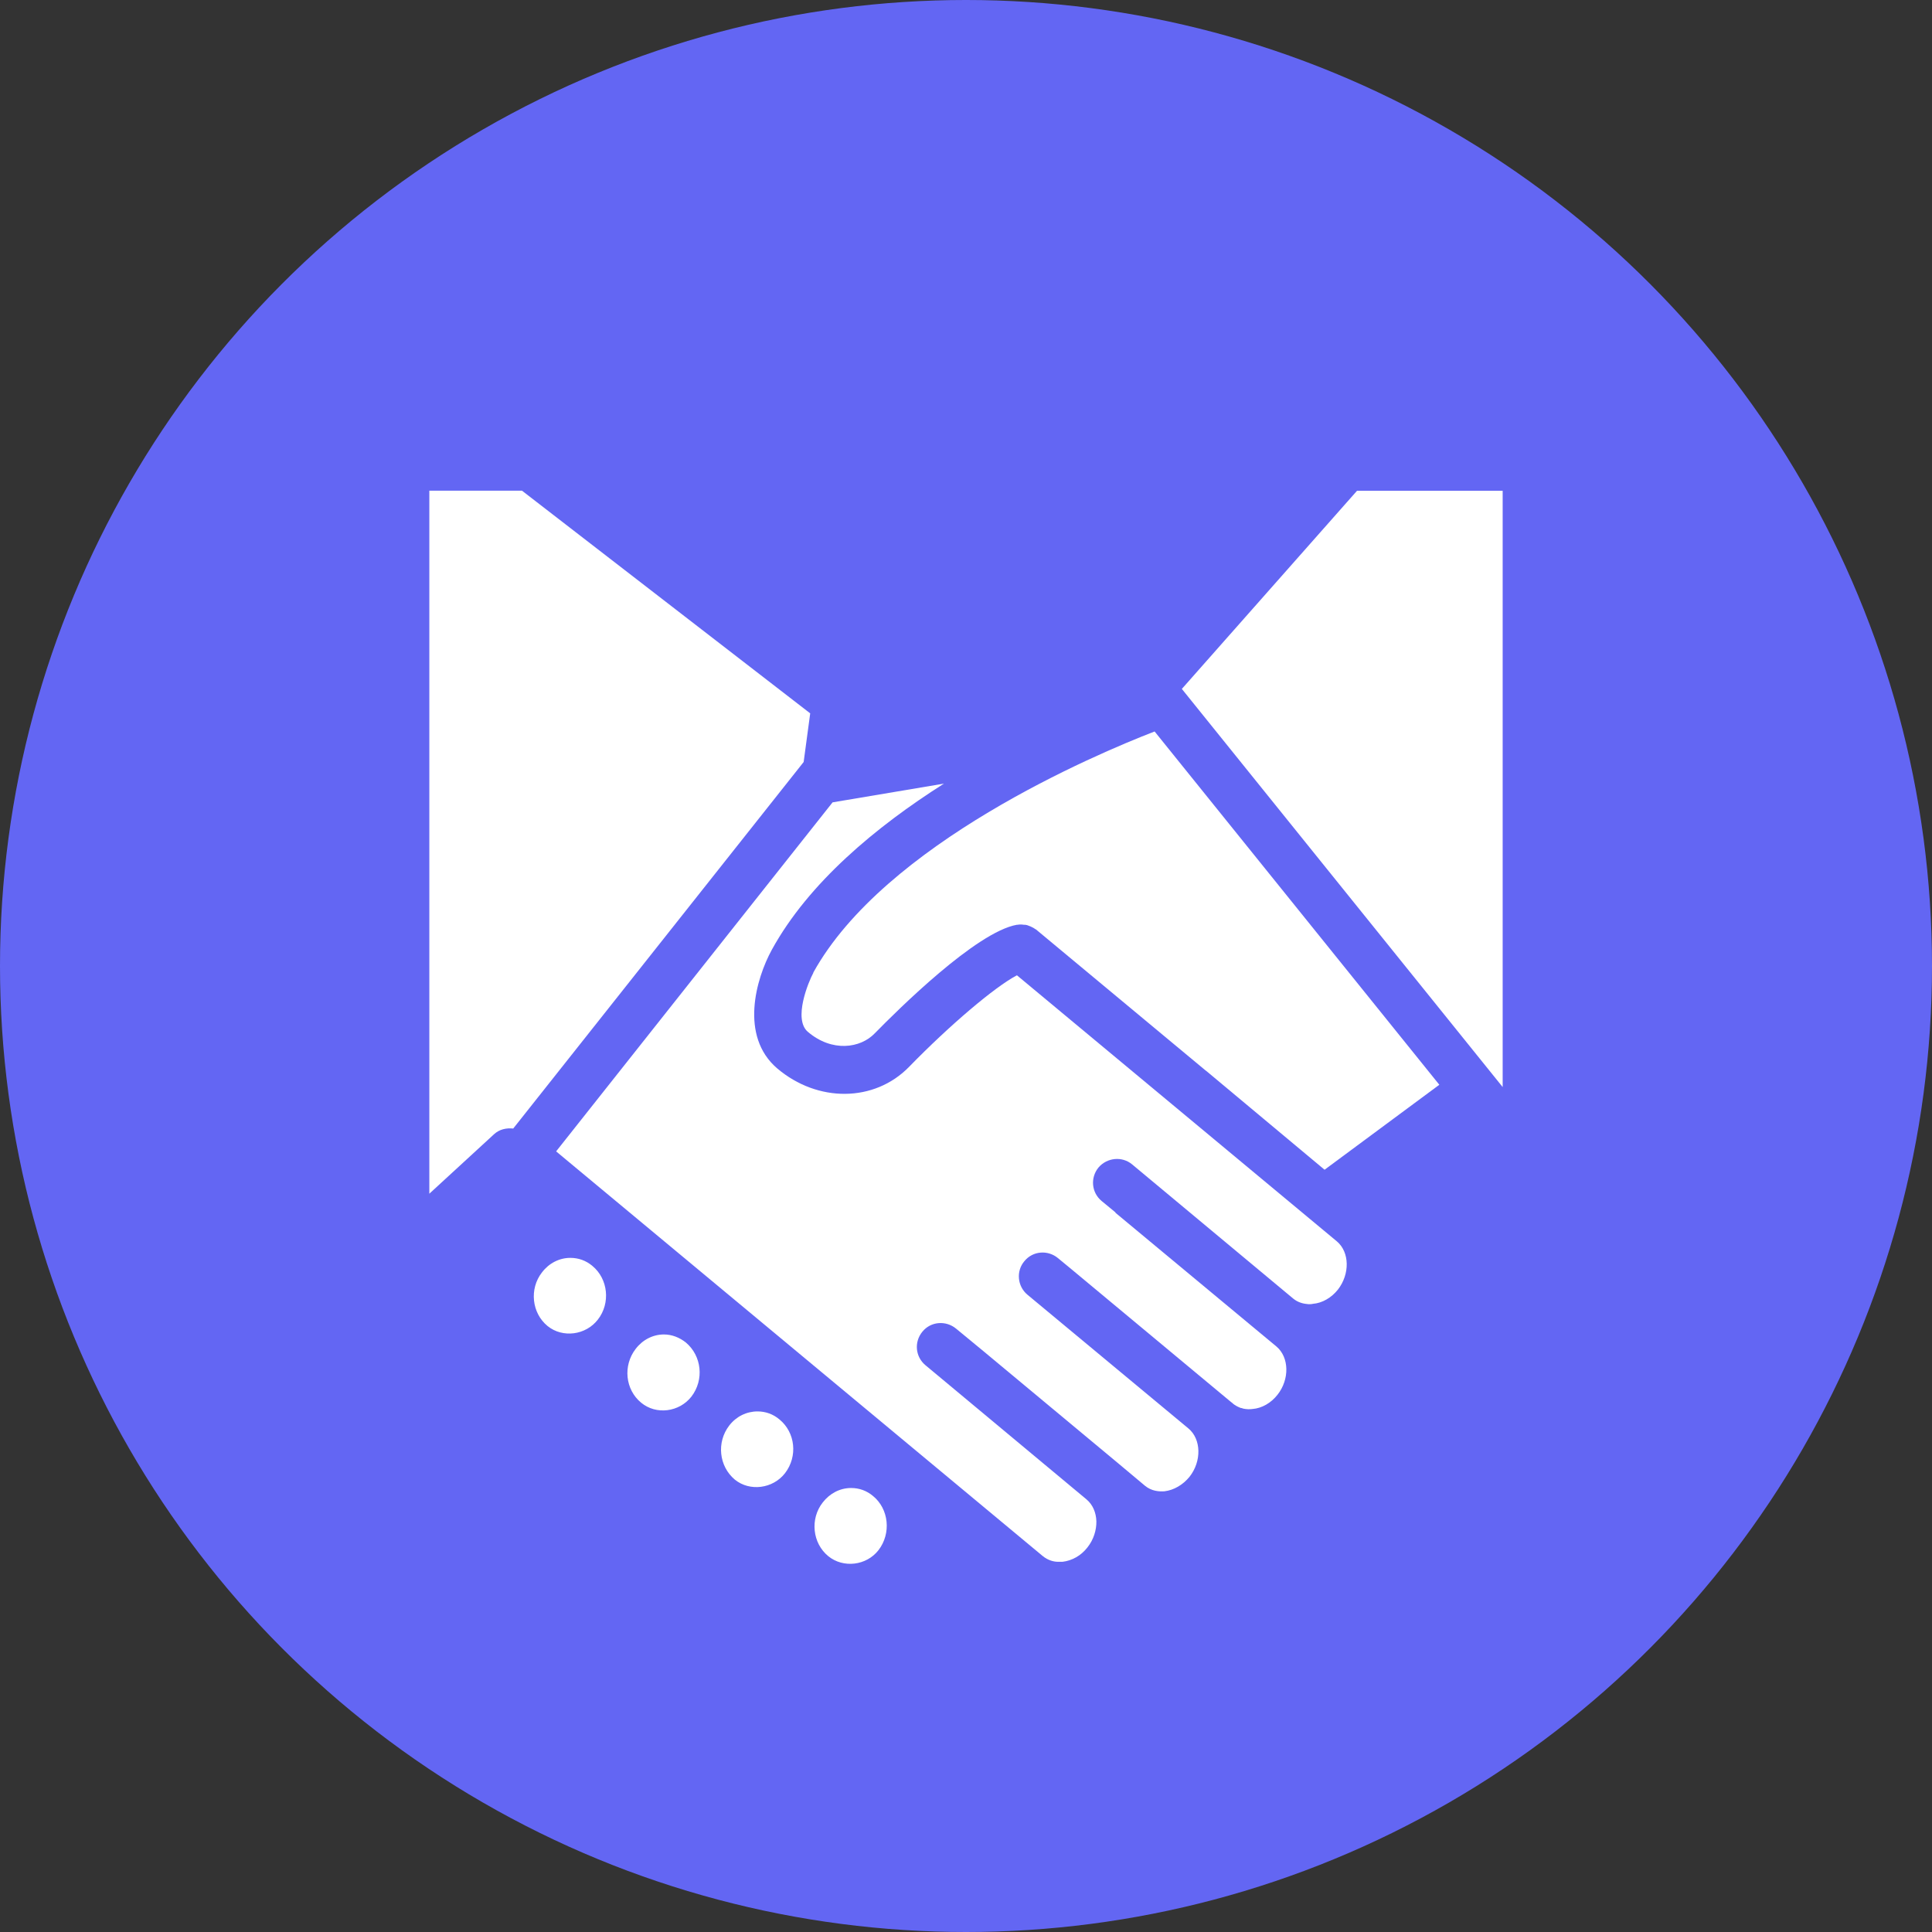
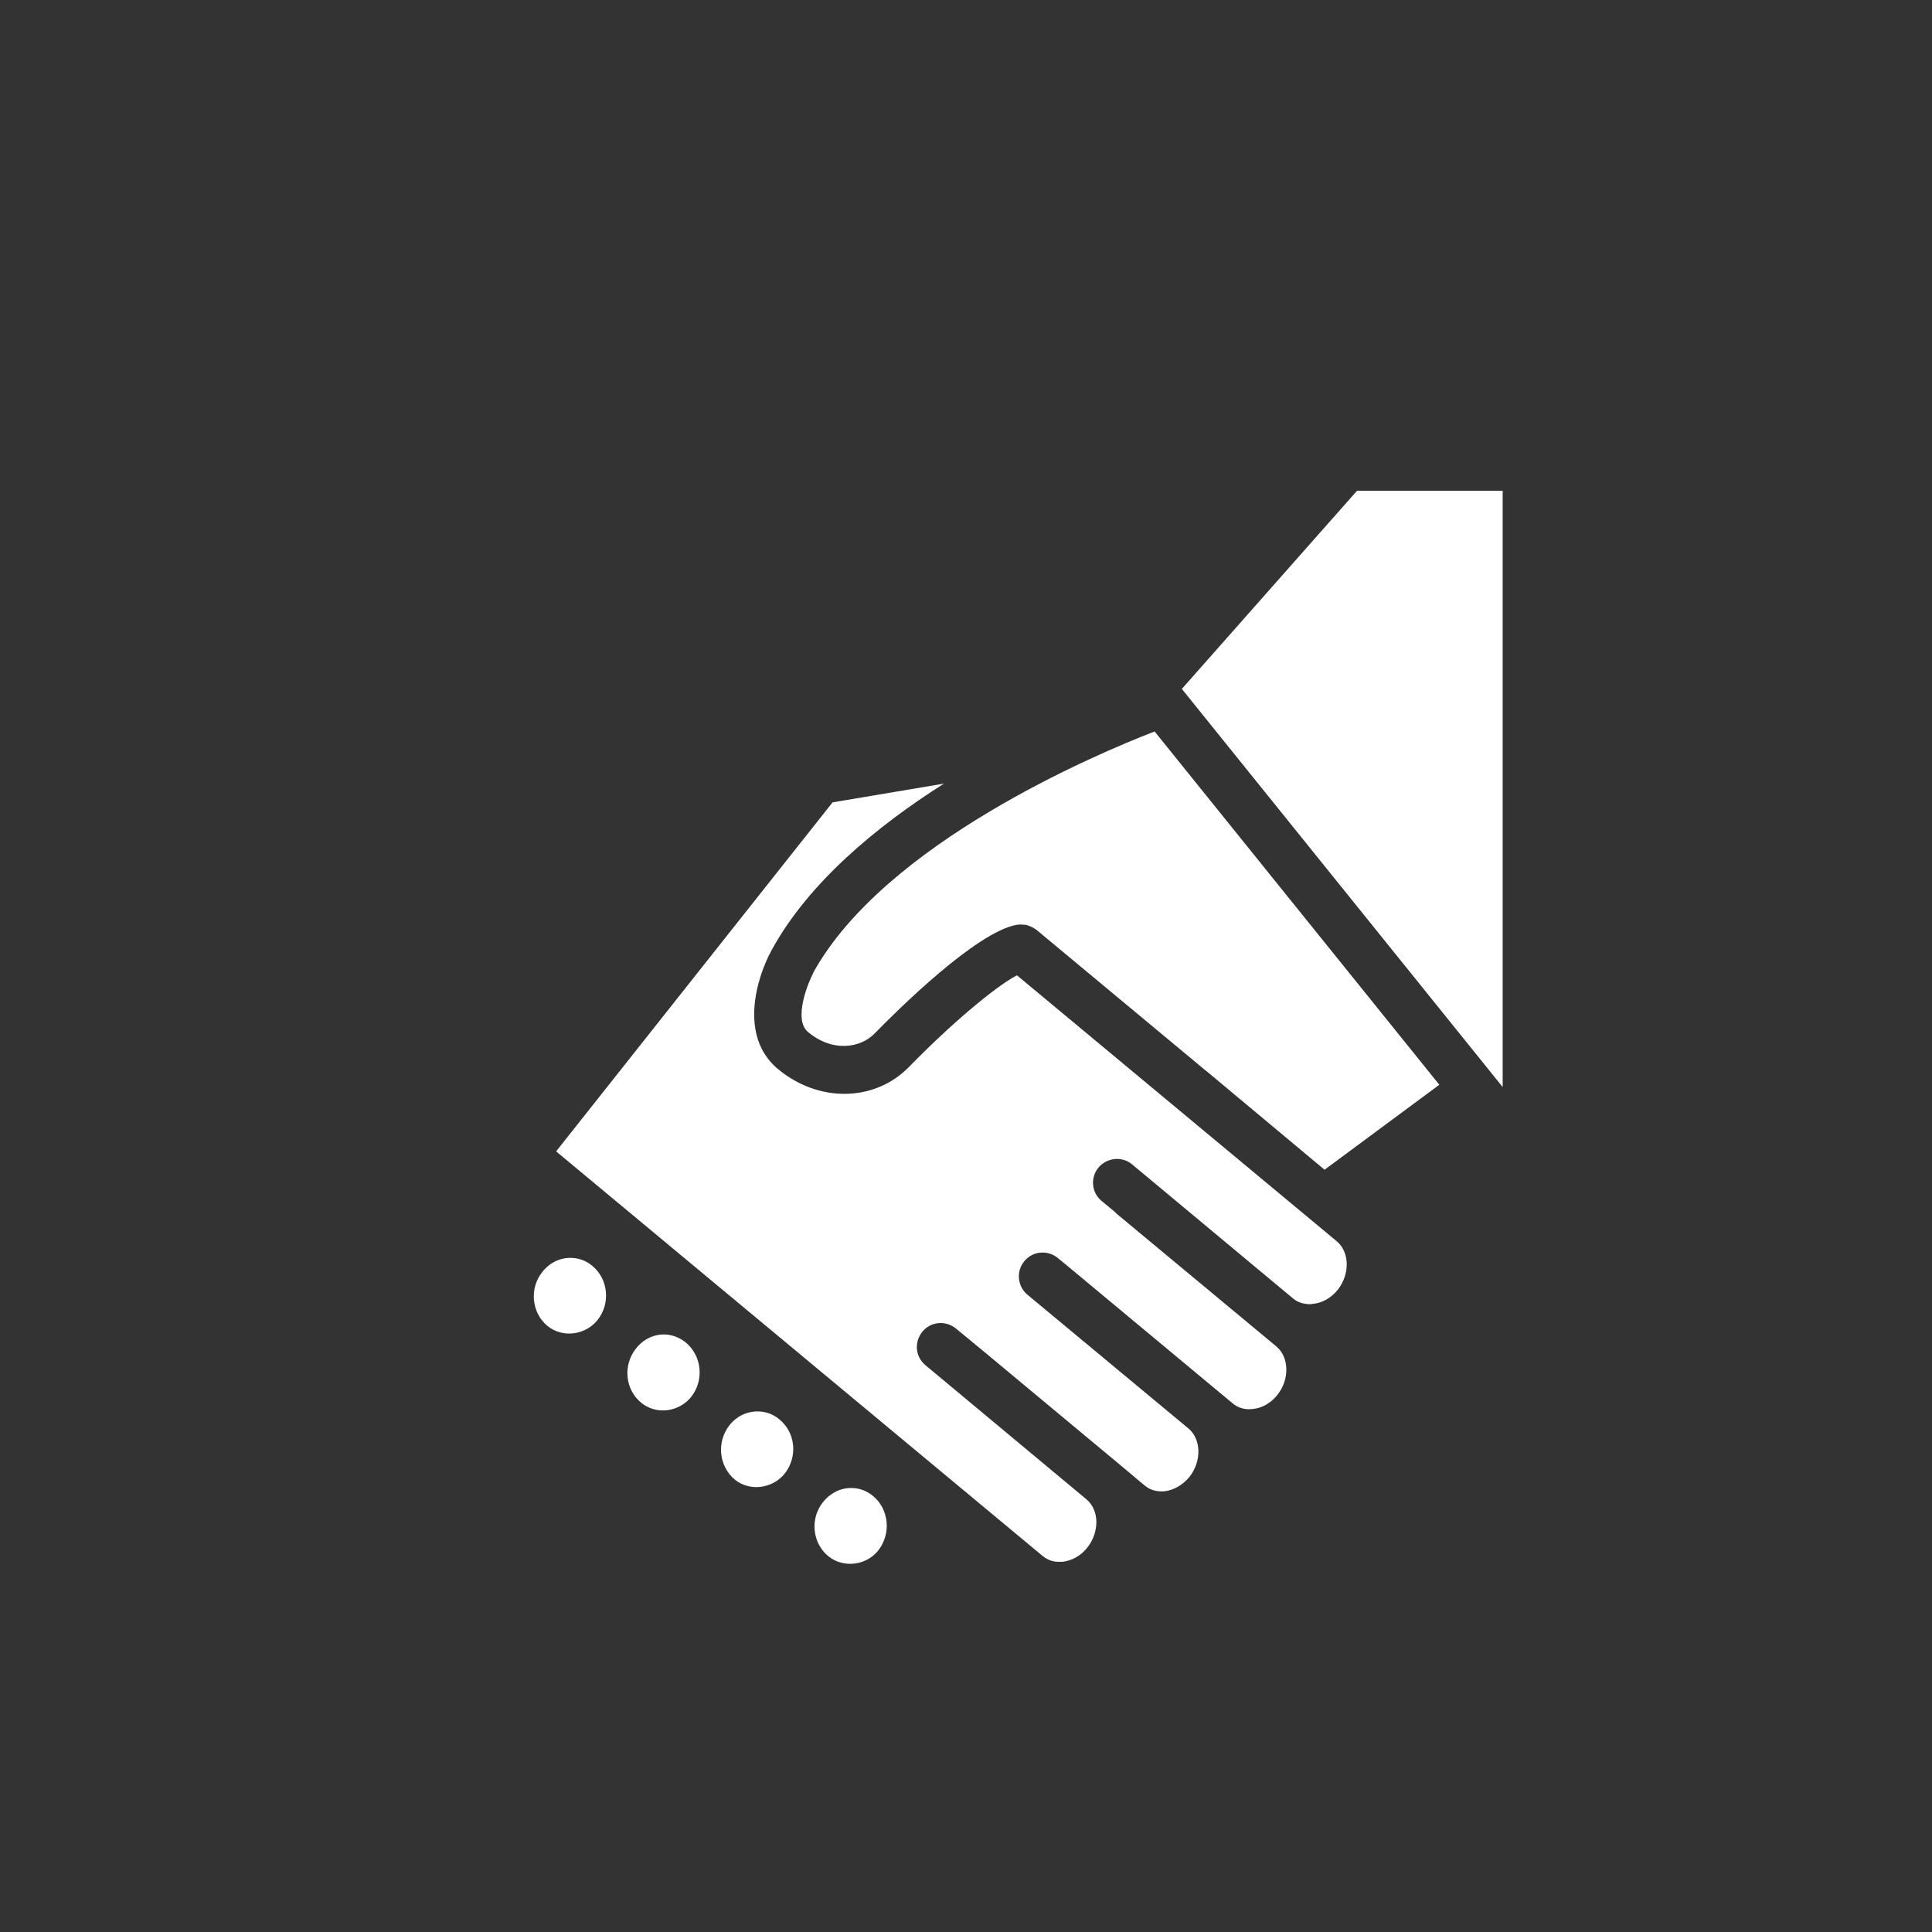
<svg xmlns="http://www.w3.org/2000/svg" width="126" height="126" viewBox="0 0 126 126" fill="none">
  <rect x="0" y="0" width="126" height="126" fill="#333333" stroke="none" />
-   <circle cx="63" cy="63" r="63" fill="#6366F3" />
-   <path d="M52.832 46.517L34.041 32H28V77.85L32.218 73.973C32.567 73.648 33.027 73.553 33.471 73.6L52.412 49.696L52.84 46.517H52.832Z" fill="white" />
  <path d="M43.301 87.03C42.58 87.03 41.906 87.379 41.454 87.974C40.614 89.068 40.78 90.63 41.811 91.478C42.794 92.295 44.3 92.097 45.093 91.082C45.934 89.988 45.767 88.426 44.728 87.553C44.316 87.228 43.825 87.03 43.293 87.03H43.301Z" fill="white" />
  <path d="M37.197 82.035C36.475 82.035 35.801 82.384 35.349 82.979C34.509 84.049 34.675 85.635 35.714 86.483C36.697 87.276 38.203 87.078 38.989 86.063C39.829 84.992 39.662 83.407 38.632 82.558C38.219 82.21 37.728 82.035 37.197 82.035Z" fill="white" />
  <path d="M88.502 32.006L77.077 44.929L98 70.895V32.006H88.502Z" fill="white" />
  <path d="M49.407 92.049C48.693 92.049 48.019 92.374 47.559 92.969C46.719 94.063 46.885 95.624 47.924 96.497C48.899 97.29 50.413 97.091 51.198 96.076C52.039 94.982 51.872 93.421 50.834 92.572C50.421 92.223 49.93 92.049 49.399 92.049H49.407Z" fill="white" />
  <path d="M53.046 63.443C52.721 64.038 51.714 66.472 52.689 67.296C54.267 68.636 56.114 68.367 57.05 67.391C58.556 65.853 63.67 60.779 66.318 60.311H66.358C66.493 60.288 66.627 60.288 66.77 60.311C66.841 60.311 66.913 60.311 66.984 60.335C67.071 60.359 67.151 60.406 67.23 60.43C67.333 60.478 67.444 60.533 67.539 60.605C67.555 60.605 67.571 60.628 67.579 60.628L78.639 69.825H78.647L86.385 76.287L93.869 70.745L75.301 47.705C71.44 49.196 57.692 55.015 53.038 63.435L53.046 63.443Z" fill="white" />
  <path d="M66.302 63.617C64.883 64.363 61.949 66.844 59.285 69.58C57.026 71.895 53.323 71.919 50.683 69.675C48.225 67.566 49.303 63.832 50.334 61.945C52.736 57.568 57.129 53.921 61.561 51.106L54.298 52.328L36.269 75.09L68.007 101.484C68.339 101.753 68.704 101.856 69.005 101.856H69.291C69.909 101.785 70.504 101.46 70.924 100.913C71.321 100.413 71.511 99.795 71.503 99.224C71.487 98.653 71.273 98.13 70.853 97.781L60.356 89.036C59.697 88.489 59.602 87.522 60.157 86.848C60.704 86.174 61.688 86.103 62.353 86.65L64.161 88.14L72.851 95.371L74.658 96.885C75.102 97.258 75.602 97.281 75.943 97.258C76.553 97.186 77.148 96.838 77.576 96.314C78.377 95.299 78.345 93.856 77.505 93.159L67.007 84.438C66.35 83.891 66.254 82.899 66.809 82.249C67.356 81.575 68.339 81.504 68.998 82.051L69.901 82.796L80.24 91.399L80.399 91.525C80.462 91.597 80.533 91.621 80.605 91.676C80.652 91.7 80.692 91.724 80.74 91.748C80.795 91.771 80.85 91.795 80.906 91.819C80.962 91.819 81.017 91.843 81.08 91.866C81.302 91.914 81.516 91.914 81.691 91.89C82.301 91.843 82.896 91.494 83.308 90.971C84.117 89.956 84.077 88.513 83.245 87.815L72.748 79.094V79.07L71.844 78.325C71.186 77.778 71.091 76.81 71.646 76.136C72.201 75.494 73.176 75.391 73.834 75.938L84.331 84.683C84.664 84.961 85.029 85.032 85.338 85.056C85.441 85.056 85.536 85.056 85.623 85.032C86.234 84.985 86.829 84.636 87.249 84.112C88.049 83.09 88.018 81.655 87.185 80.957L66.326 63.61L66.302 63.617Z" fill="white" />
  <path d="M55.503 97.044C54.782 97.044 54.116 97.393 53.656 97.987C52.816 99.058 52.982 100.643 54.021 101.492C54.996 102.285 56.51 102.11 57.295 101.095C58.136 100.001 57.969 98.408 56.938 97.567C56.526 97.218 56.035 97.044 55.511 97.044H55.503Z" fill="white" />
</svg>